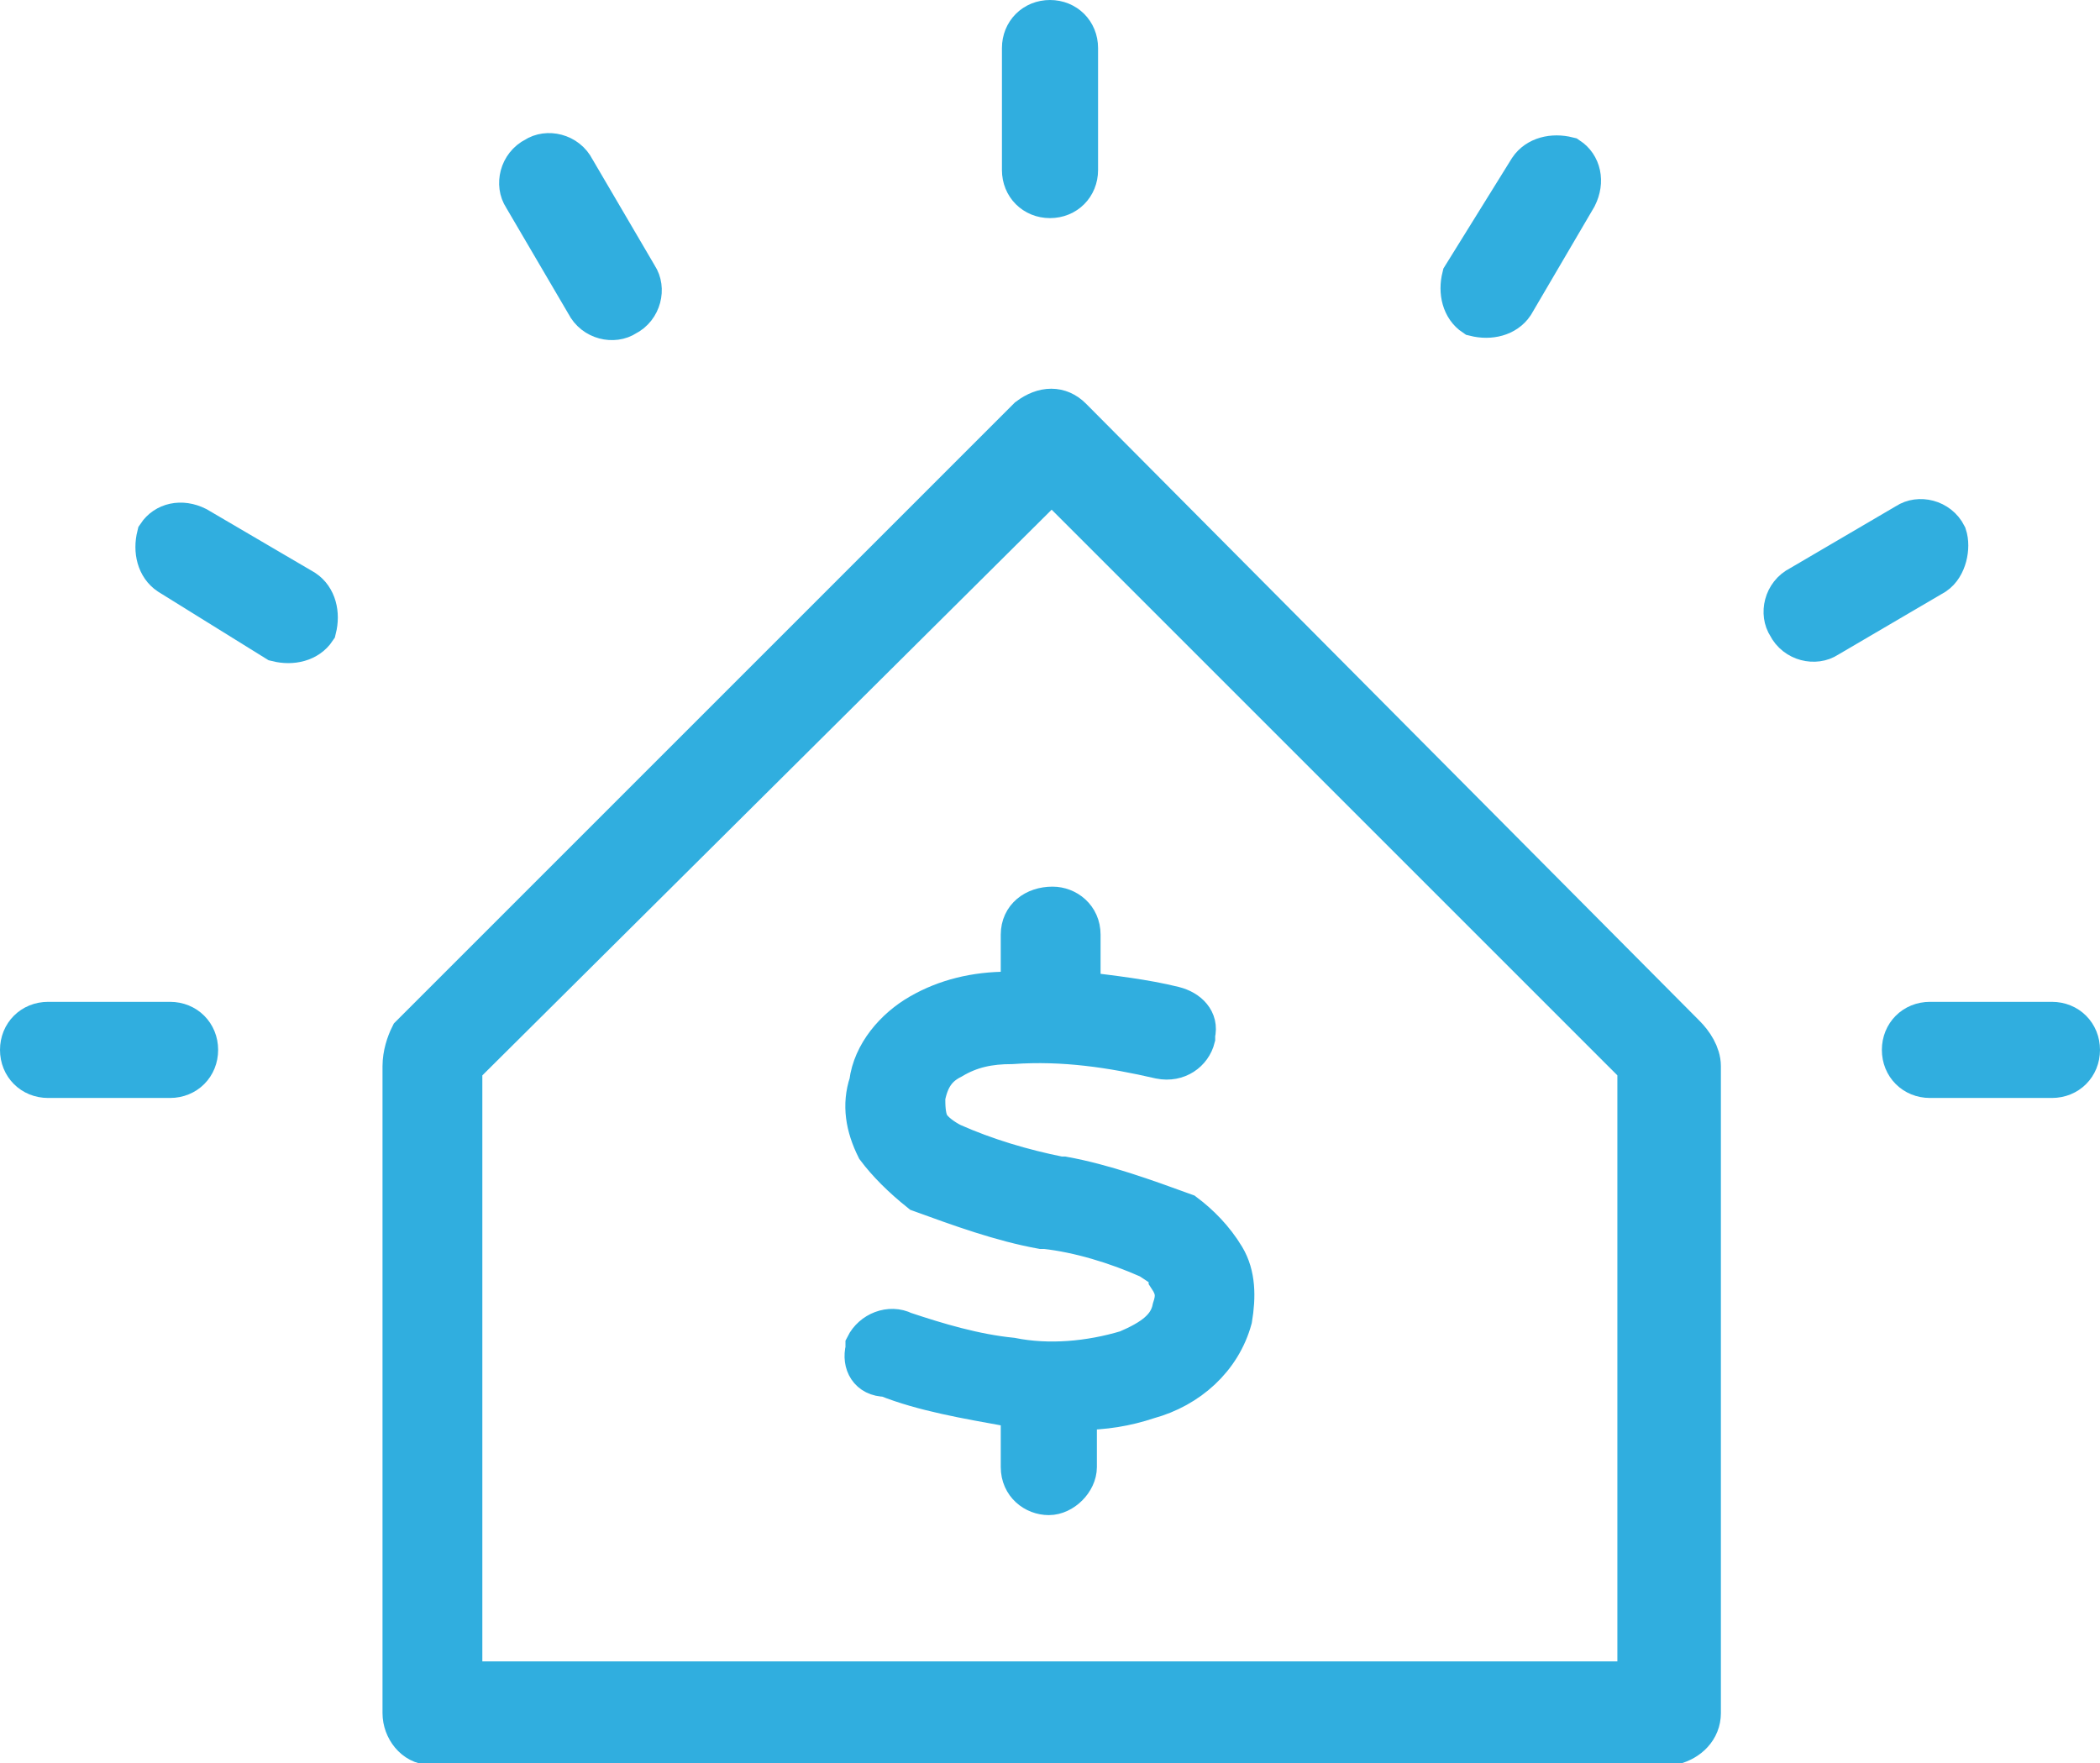
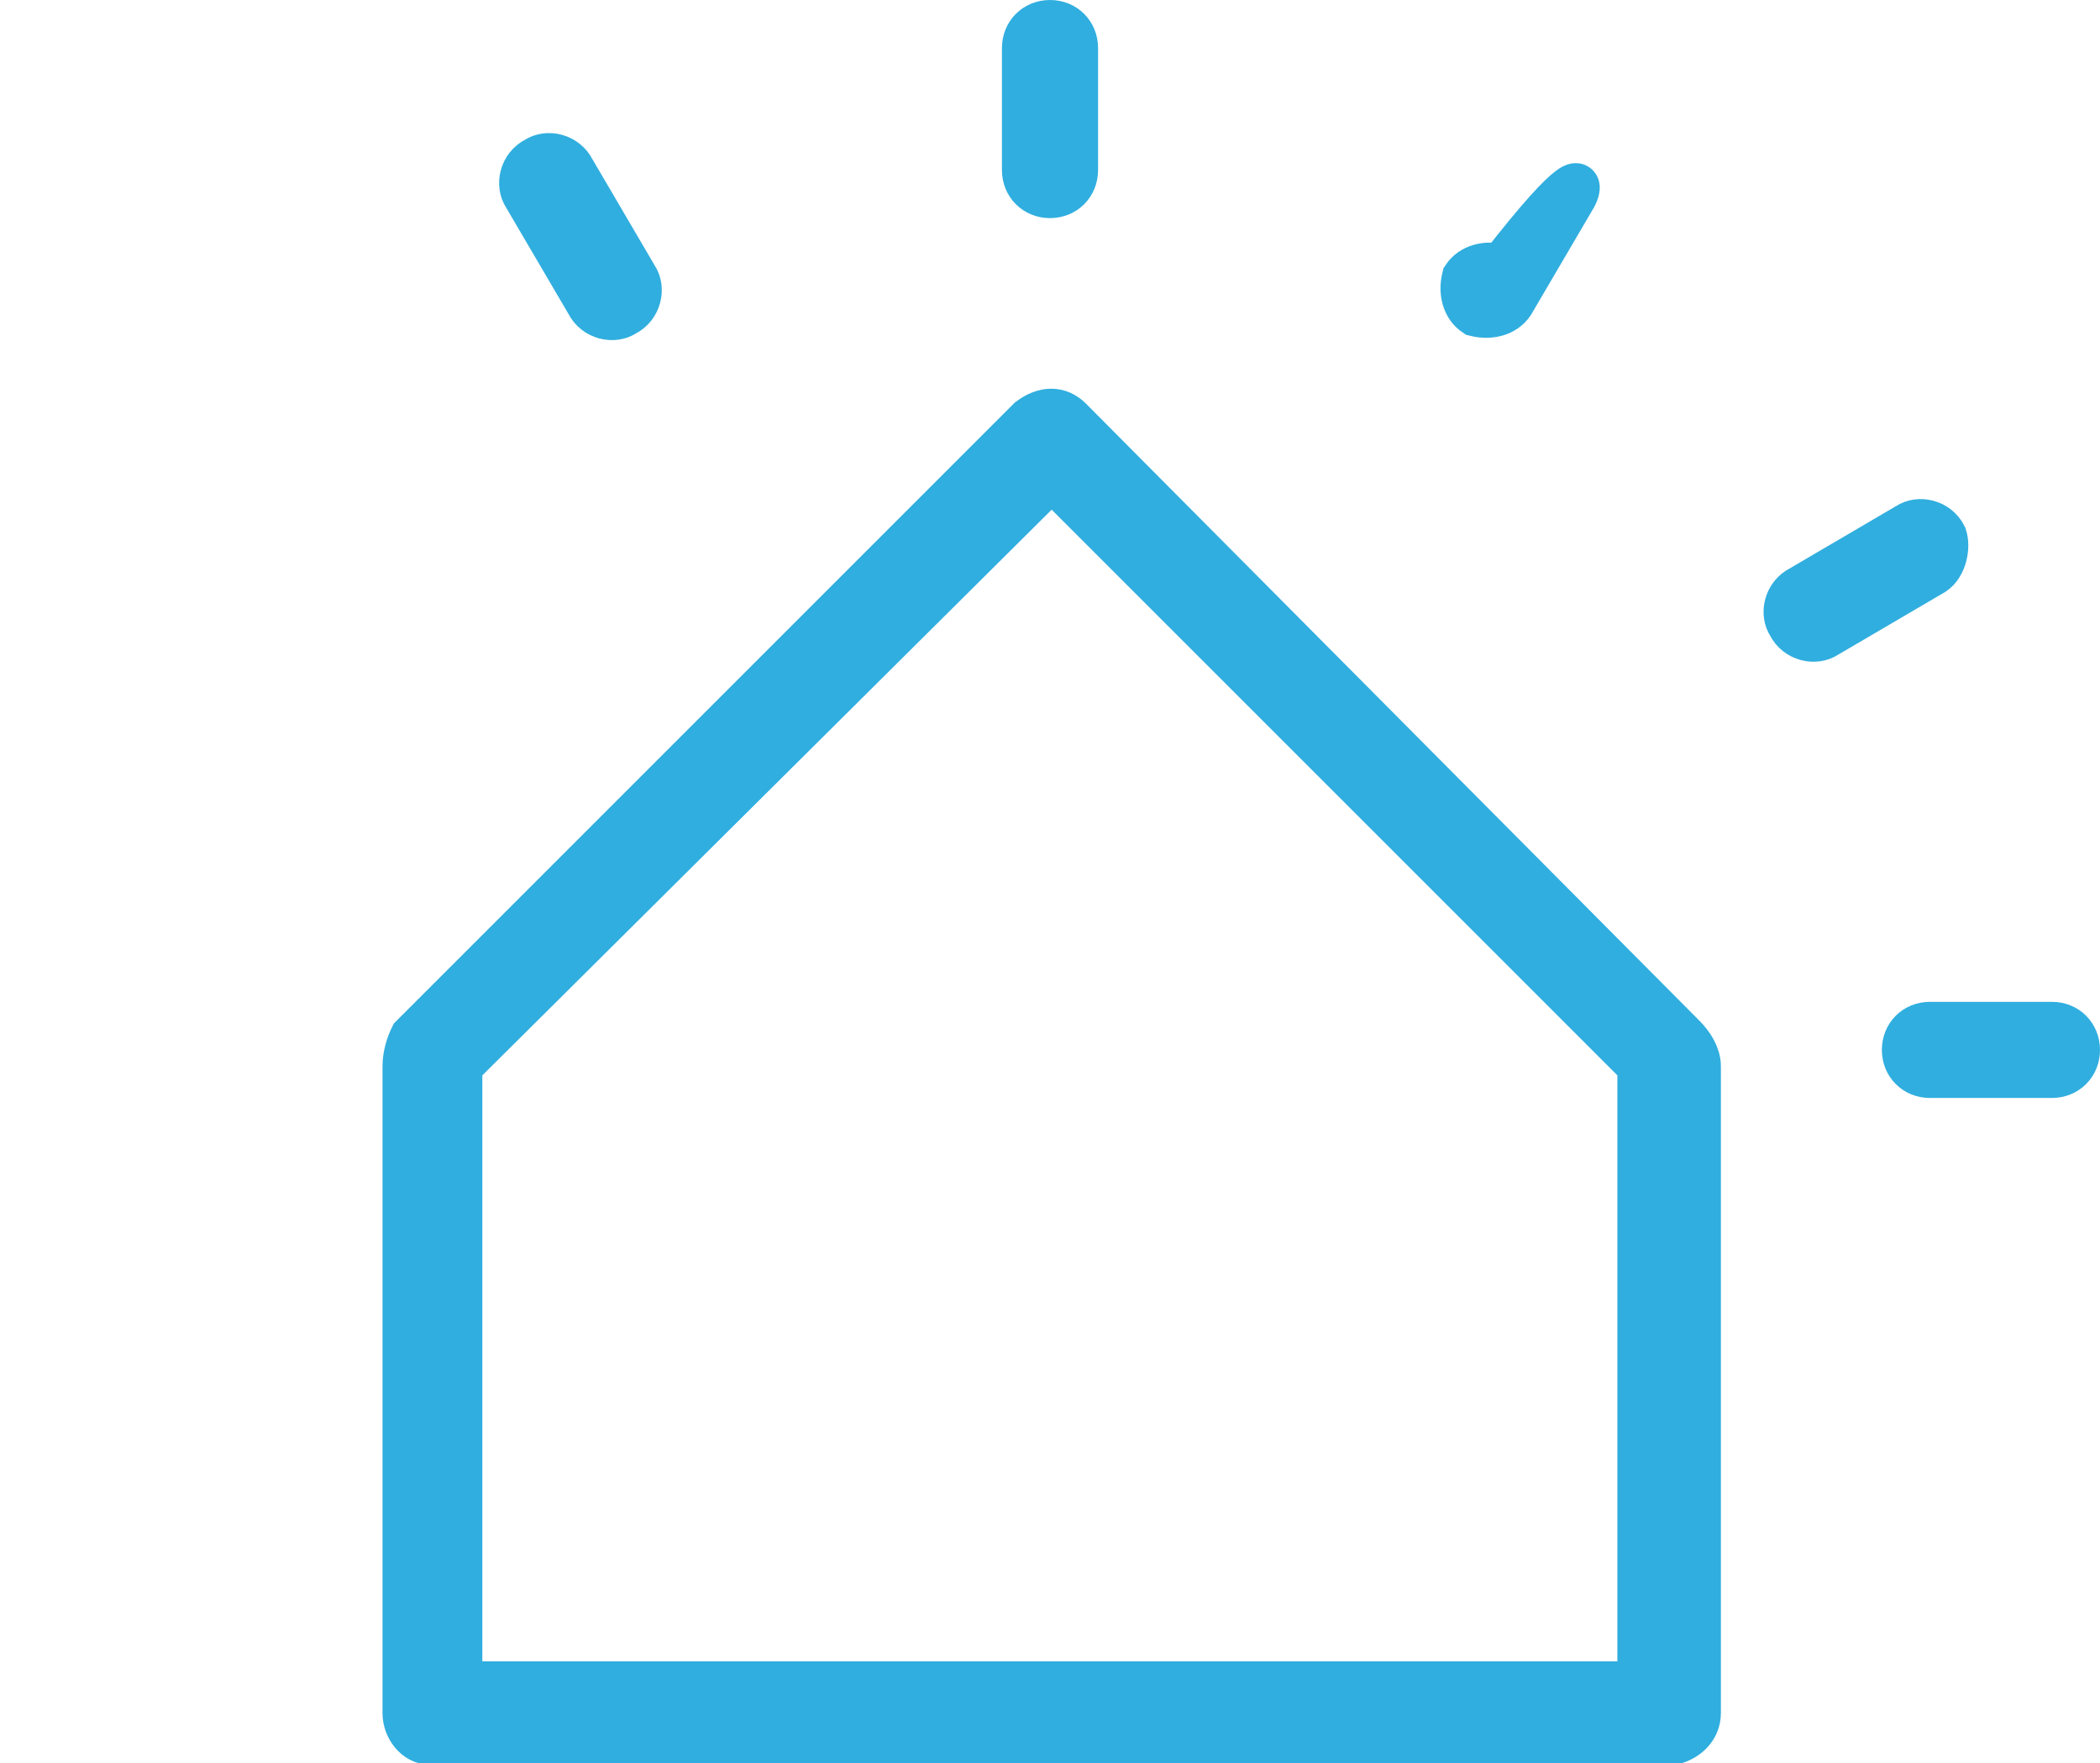
<svg xmlns="http://www.w3.org/2000/svg" version="1.1" id="Layer_1" x="0px" y="0px" viewBox="0 0 56.8 47.7" style="enable-background:new 0 0 56.8 47.7;" xml:space="preserve">
  <style type="text/css">
	.st0{fill:#30AEDF;stroke:#30AEDF;}
	.st1{fill:#30AEDF;stroke:#30AEDF;stroke-width:1.2;stroke-miterlimit:10;}
	.st2{fill:#30AEDF;stroke:#30AEDF;stroke-width:1.2;}
</style>
  <g id="Group_6864" transform="translate(-1231.6 -736.676)">
    <g id="Group_1827" transform="translate(1254.968 761.16)">
-       <path id="Path_3898" class="st0" d="M5.9,2.3c0.8,0.1,1.7,0.2,2.5,0.4c0.4,0.1,0.7,0.4,0.6,0.8c0,0,0,0,0,0.1C8.9,4,8.5,4.3,8,4.2    C6.7,3.9,5.4,3.7,4,3.8c-0.6,0-1.1,0.1-1.6,0.4c-0.4,0.2-0.6,0.5-0.7,1C1.7,5.4,1.7,5.7,1.8,5.9c0.1,0.2,0.4,0.4,0.6,0.5    c0.9,0.4,1.9,0.7,2.9,0.9l0.1,0c1.1,0.2,2.2,0.6,3.3,1C9.1,8.6,9.5,9,9.8,9.5c0.3,0.5,0.3,1.1,0.2,1.7c-0.3,1.1-1.2,1.9-2.3,2.2    c-0.6,0.2-1.2,0.3-1.9,0.3v1.5c0,0.4-0.4,0.8-0.8,0.8c-0.4,0-0.8-0.3-0.8-0.8v-1.6l-0.3,0h0c-1.1-0.2-2.3-0.4-3.3-0.8    C0.1,12.8-0.1,12.4,0,12c0,0,0-0.1,0-0.1c0.2-0.4,0.7-0.6,1.1-0.4c0.9,0.3,1.9,0.6,2.9,0.7c1,0.2,2.1,0.1,3.1-0.2    c0.7-0.3,1.1-0.6,1.2-1.1c0.1-0.3,0.1-0.5-0.1-0.8C8.2,9.9,8,9.8,7.7,9.6C6.8,9.2,5.8,8.9,4.9,8.8l-0.1,0c-1.1-0.2-2.2-0.6-3.3-1    C1,7.4,0.6,7,0.3,6.6C0,6-0.1,5.4,0.1,4.8C0.2,4,0.8,3.3,1.5,2.9c0.7-0.4,1.5-0.6,2.4-0.6c0.1,0,0.2,0,0.3,0V0.8    C4.2,0.3,4.6,0,5.1,0c0.4,0,0.8,0.3,0.8,0.8L5.9,2.3z" />
-     </g>
+       </g>
    <g id="Group_1833" transform="translate(1242.546 747.816)">
      <g id="Group_1830" transform="translate(0 0)">
        <path id="Path_3923" class="st1" d="M18,0.2l16.6,16.7c0.2,0.2,0.4,0.5,0.4,0.8v17.5c0,0.4-0.3,0.7-0.7,0.8c0,0,0,0,0,0H0.7     C0.3,36,0,35.6,0,35.2V17.7c0-0.3,0.1-0.6,0.2-0.8L16.9,0.2C17.3-0.1,17.7-0.1,18,0.2z M17.5,1.8l-16,15.9v16.7h31.9V17.7     L17.5,1.8z" />
      </g>
    </g>
    <g id="Group_1834" transform="translate(1232.2 737.276)">
-       <path id="Rectangle_1153" class="st2" d="M0.7,27.1H4c0.4,0,0.7,0.3,0.7,0.7l0,0c0,0.4-0.3,0.7-0.7,0.7H0.7    c-0.4,0-0.7-0.3-0.7-0.7l0,0C0,27.4,0.3,27.1,0.7,27.1z" />
      <path id="Rectangle_1154" class="st2" d="M28.5,0.7V4c0,0.4-0.3,0.7-0.7,0.7l0,0c-0.4,0-0.7-0.3-0.7-0.7V0.7    c0-0.4,0.3-0.7,0.7-0.7l0,0C28.2,0,28.5,0.3,28.5,0.7z" />
-       <path id="Rectangle_1155" class="st2" d="M4.7,13.7l2.9,1.7c0.3,0.2,0.4,0.6,0.3,1l0,0c-0.2,0.3-0.6,0.4-1,0.3L4,14.9    c-0.3-0.2-0.4-0.6-0.3-1l0,0C3.9,13.6,4.3,13.5,4.7,13.7z" />
      <path id="Rectangle_1156" class="st2" d="M14.9,4l1.7,2.9c0.2,0.3,0.1,0.8-0.3,1l0,0c-0.3,0.2-0.8,0.1-1-0.3l-1.7-2.9    c-0.2-0.3-0.1-0.8,0.3-1l0,0C14.2,3.5,14.7,3.6,14.9,4z" />
      <path id="Rectangle_1157" class="st2" d="M54.9,28.5h-3.3c-0.4,0-0.7-0.3-0.7-0.7l0,0c0-0.4,0.3-0.7,0.7-0.7h3.3    c0.4,0,0.7,0.3,0.7,0.7l0,0C55.6,28.2,55.3,28.5,54.9,28.5z" />
      <path id="Rectangle_1158" class="st2" d="M51.7,14.9l-2.9,1.7c-0.3,0.2-0.8,0.1-1-0.3l0,0c-0.2-0.3-0.1-0.8,0.3-1l2.9-1.7    c0.3-0.2,0.8-0.1,1,0.3l0,0C52.1,14.2,52,14.7,51.7,14.9z" />
-       <path id="Rectangle_1159" class="st2" d="M42,4.7l-1.7,2.9c-0.2,0.3-0.6,0.4-1,0.3l0,0c-0.3-0.2-0.4-0.6-0.3-1L40.8,4    c0.2-0.3,0.6-0.4,1-0.3l0,0C42.1,3.9,42.2,4.3,42,4.7z" />
+       <path id="Rectangle_1159" class="st2" d="M42,4.7l-1.7,2.9c-0.2,0.3-0.6,0.4-1,0.3l0,0c-0.3-0.2-0.4-0.6-0.3-1c0.2-0.3,0.6-0.4,1-0.3l0,0C42.1,3.9,42.2,4.3,42,4.7z" />
    </g>
  </g>
</svg>